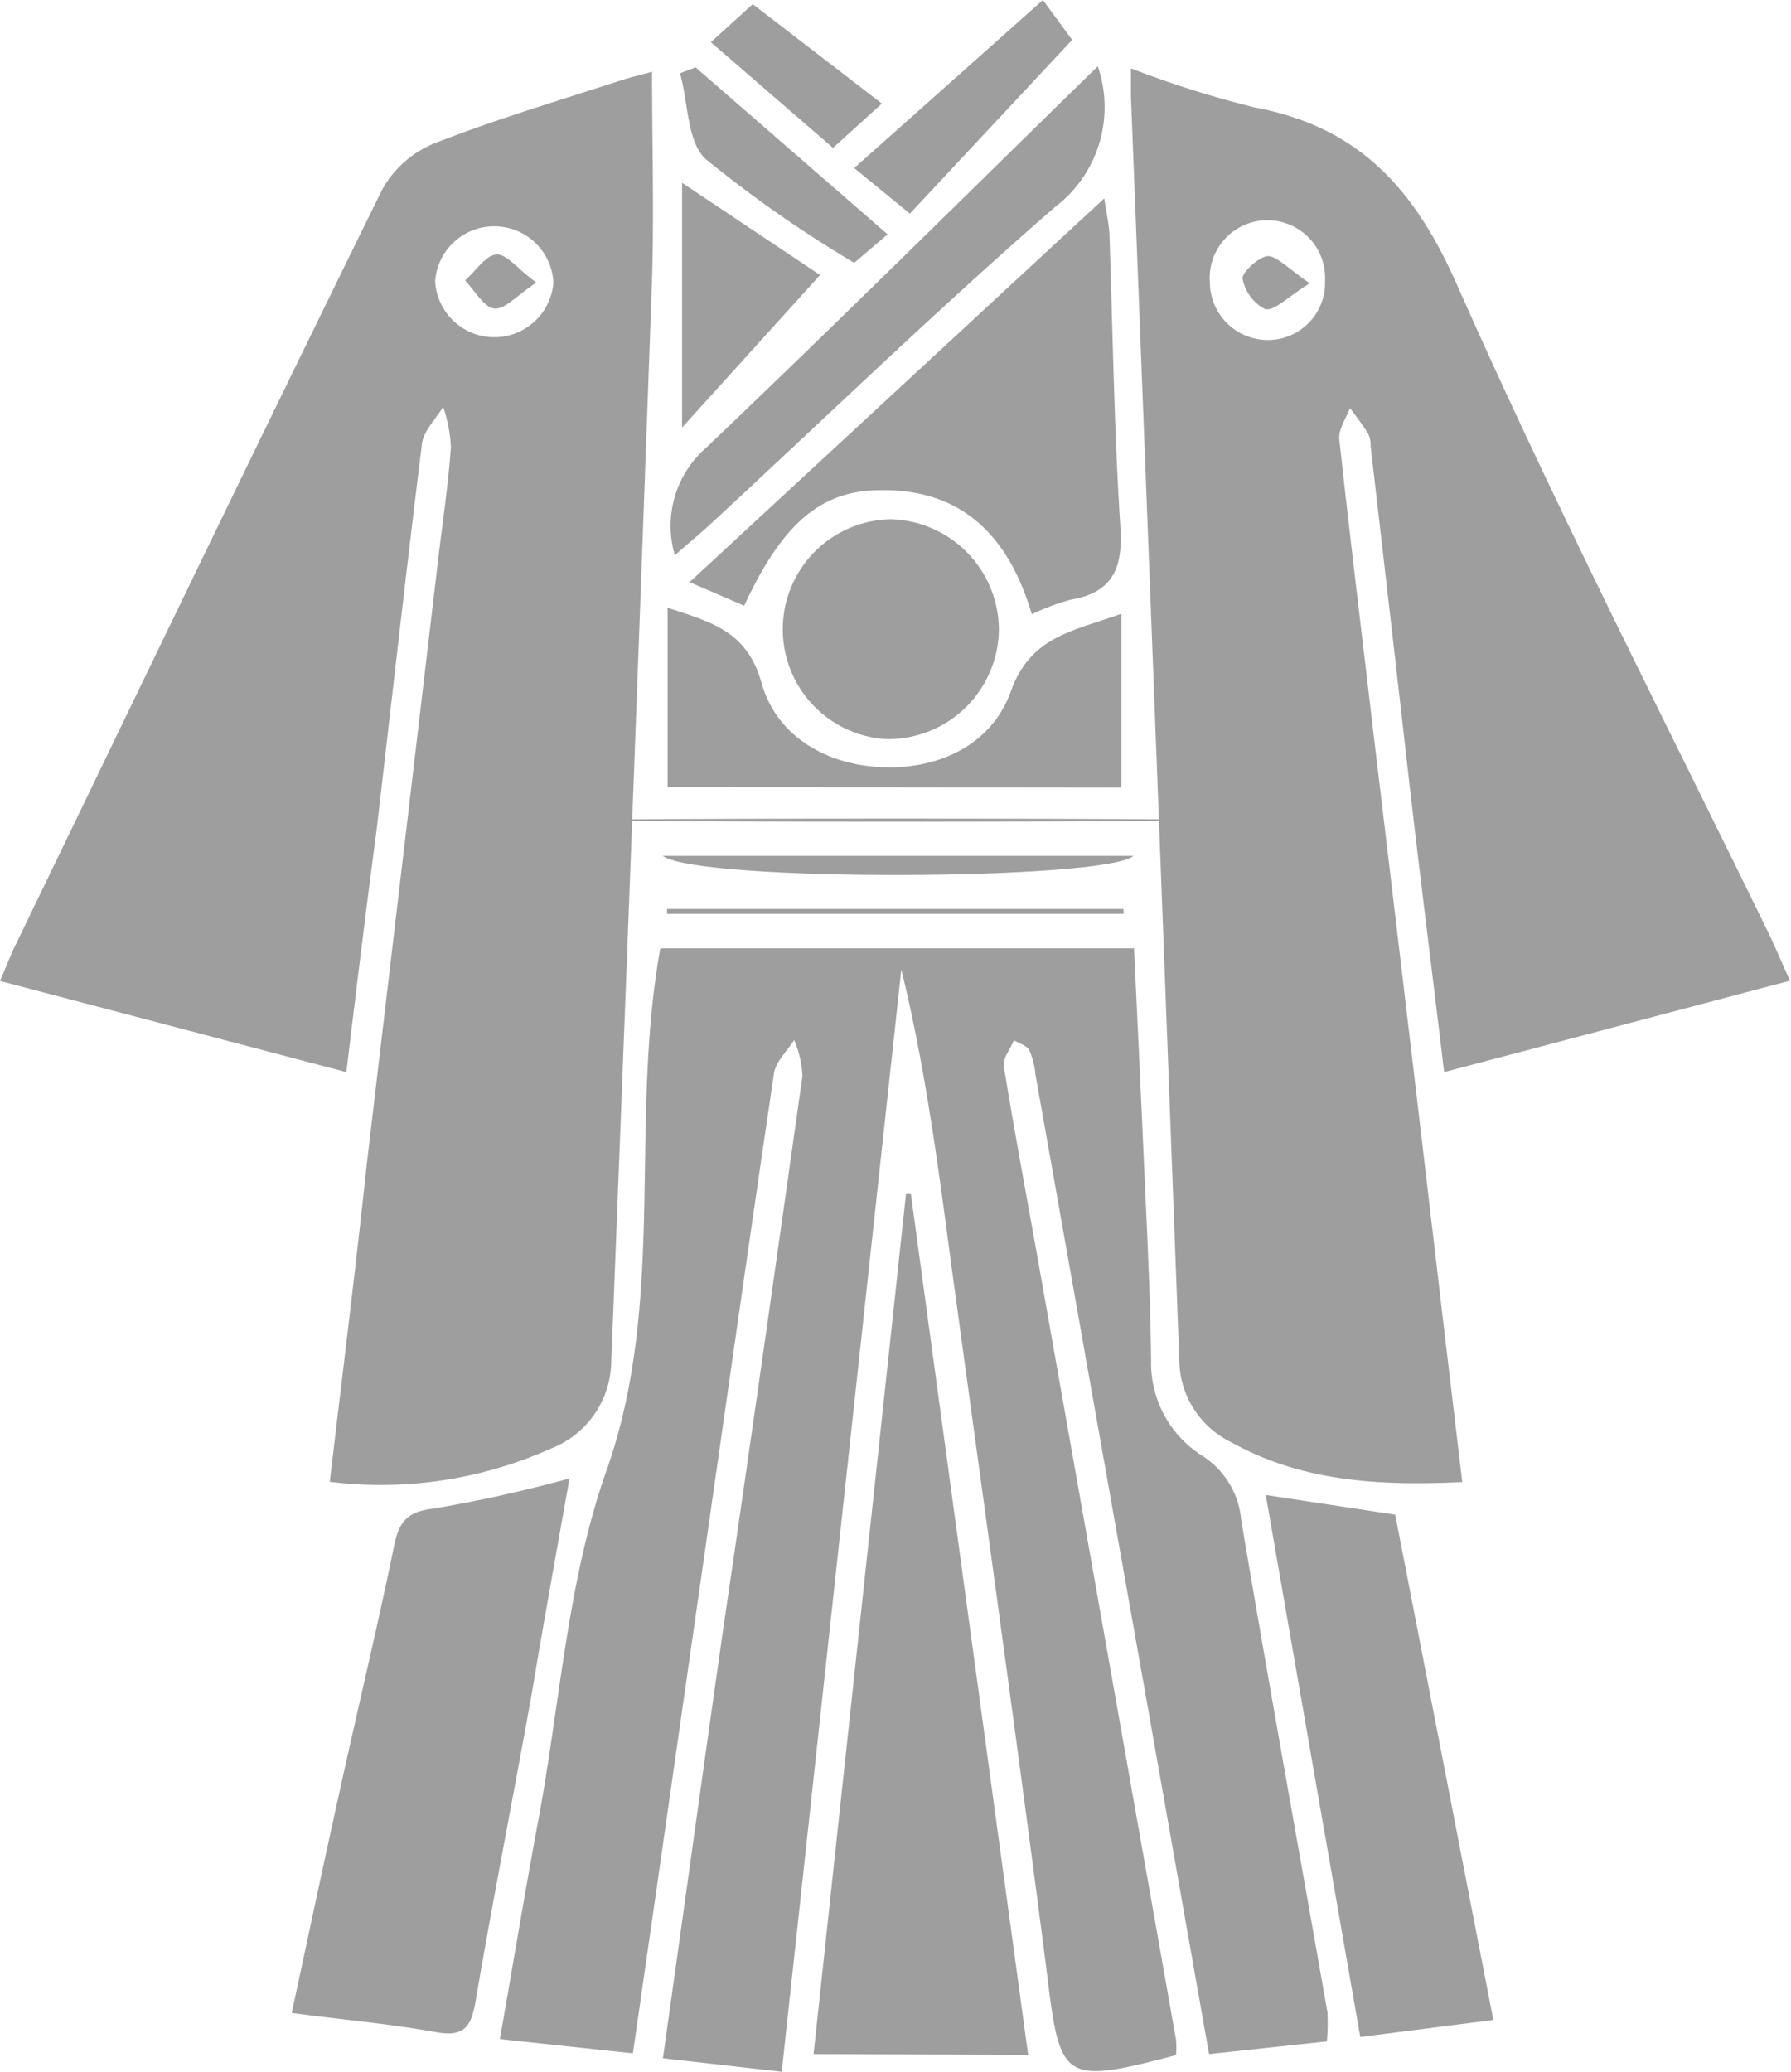
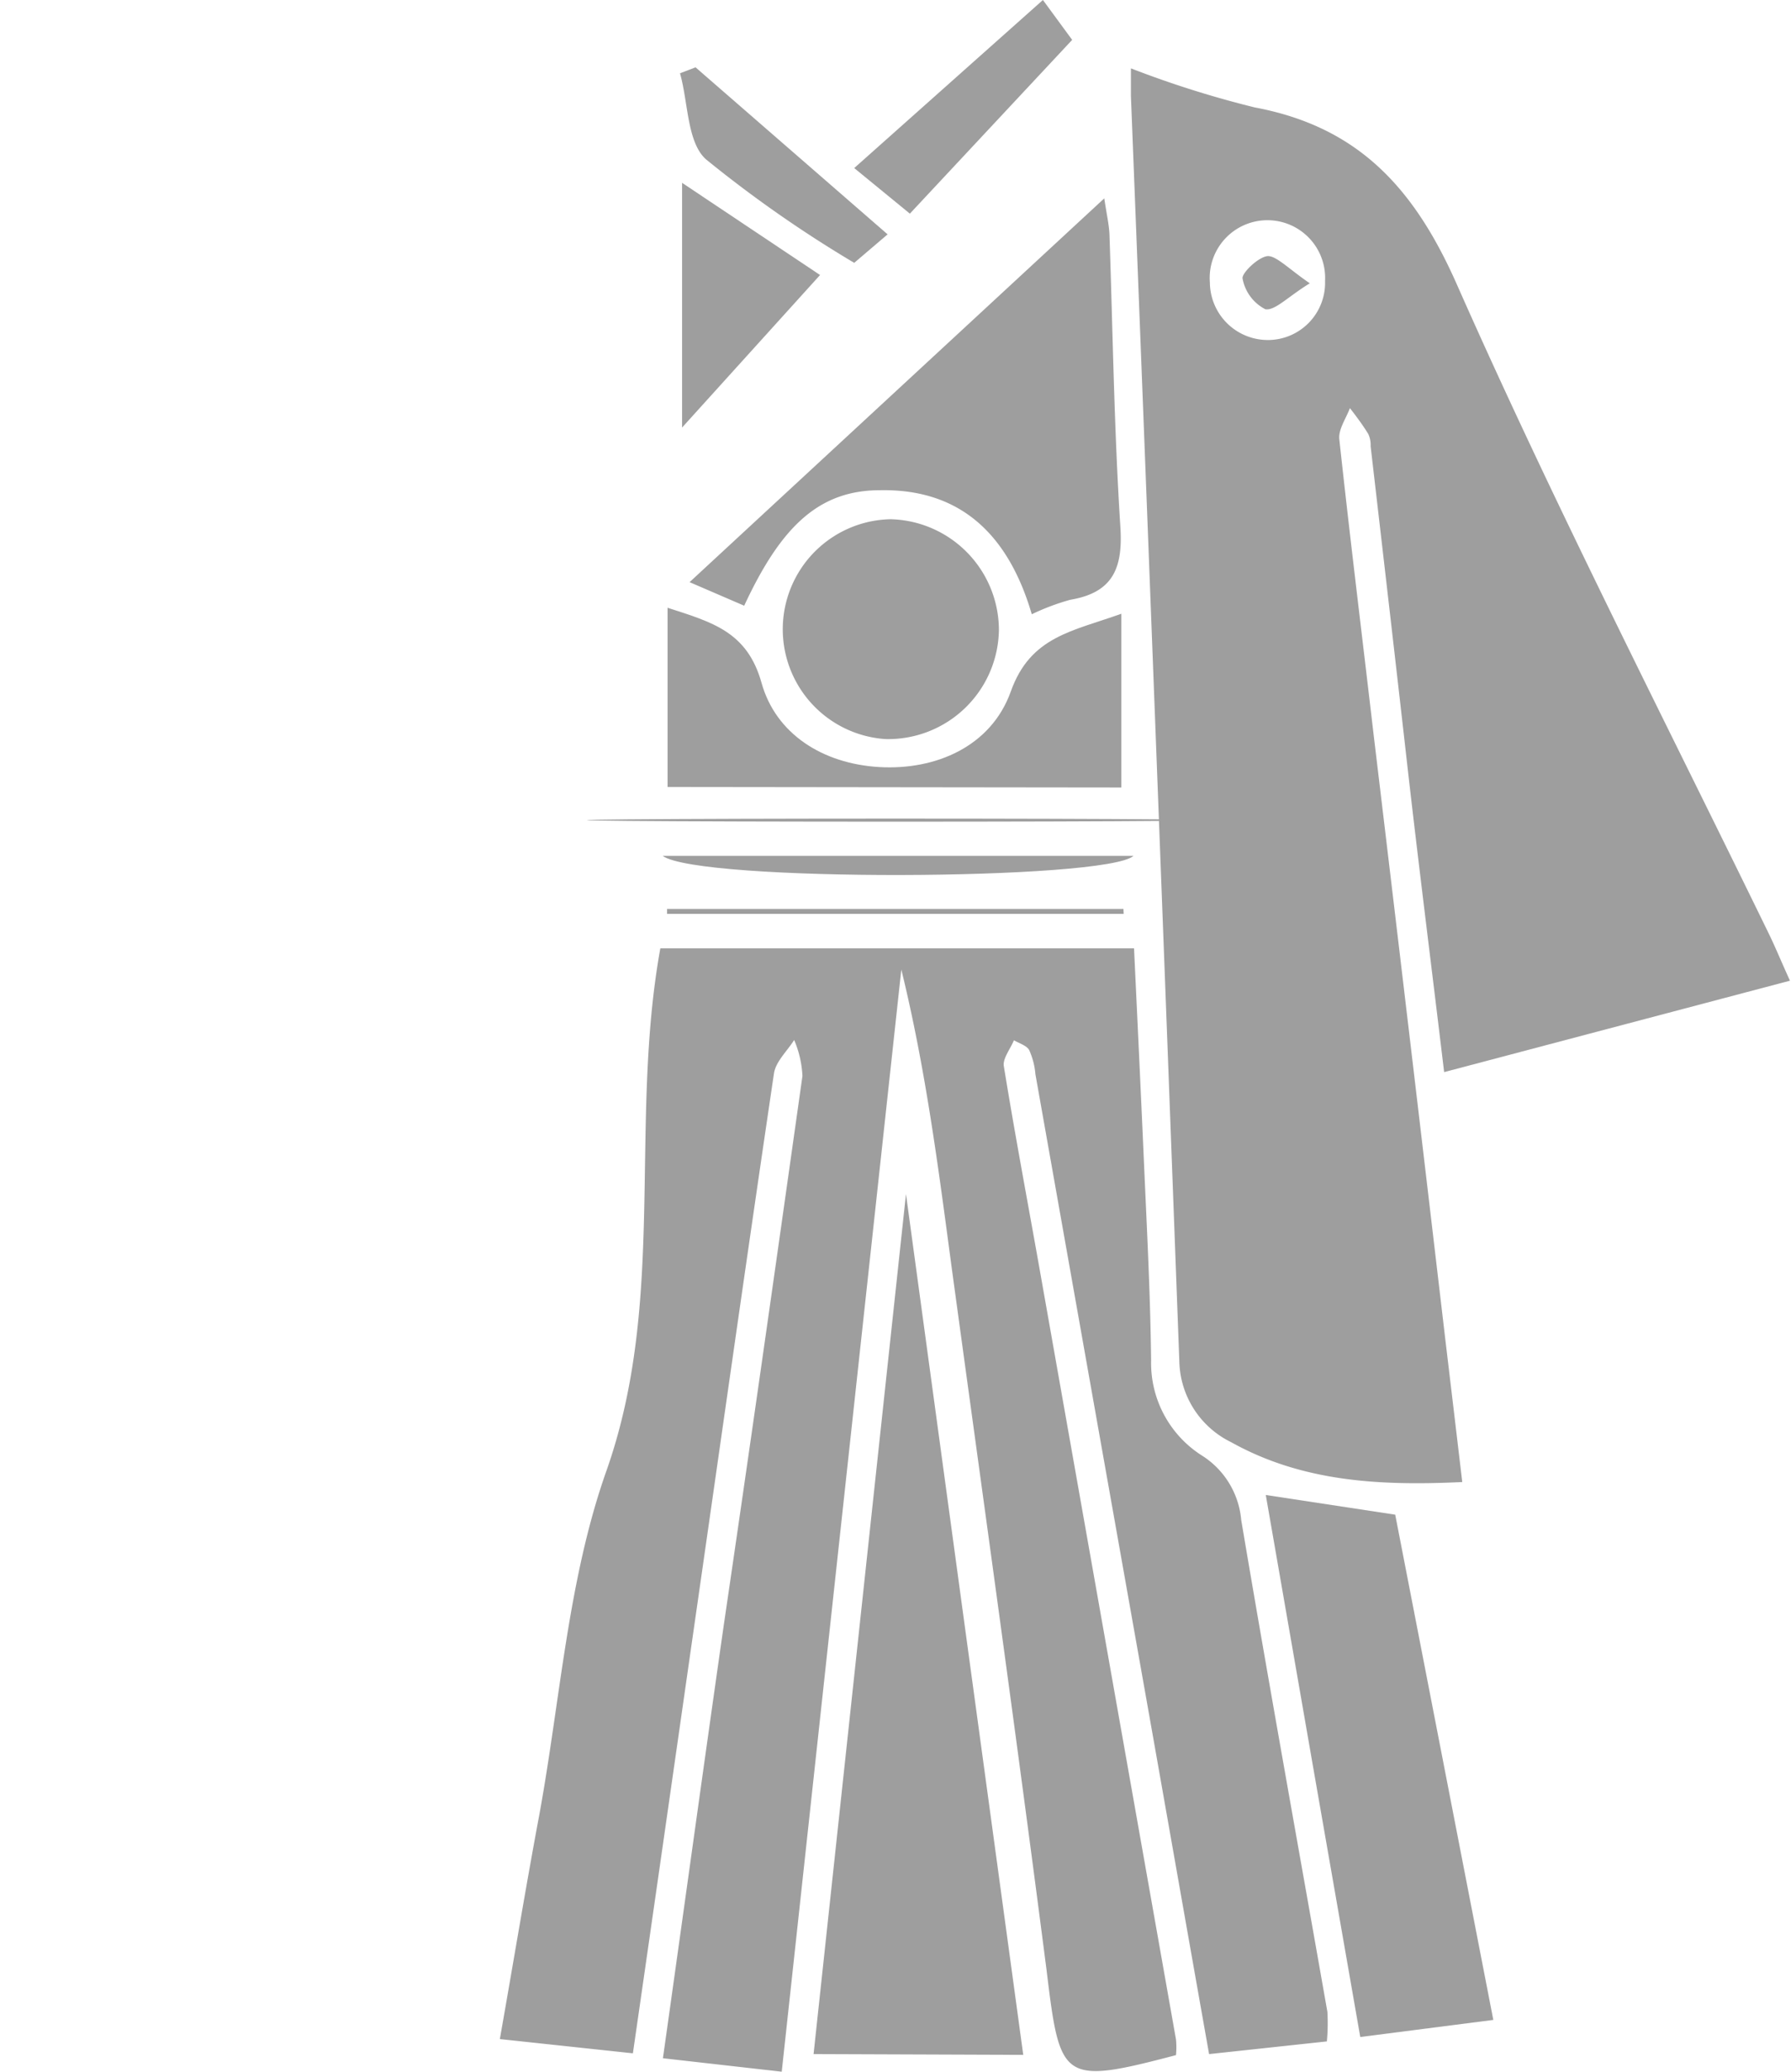
<svg xmlns="http://www.w3.org/2000/svg" viewBox="0 0 69.19 80">
  <defs>
    <style>.cls-1{fill:#9e9e9e;}</style>
  </defs>
  <title>groom_costume02</title>
  <g id="レイヤー_2" data-name="レイヤー 2">
    <g id="PlanContents">
      <path class="cls-1" d="M55.79,41.4c-.5-4.18-1-8.11-1.44-12s-.93-8.11-1.4-12.17a1,1,0,0,0-.09-.47c-.22-.36-.47-.69-.71-1-.15.4-.45.82-.41,1.2.41,3.79.88,7.58,1.32,11.36Q54.46,40,55.84,51.76c.21,1.76.42,3.52.65,5.47-3.16.15-6.17,0-8.93-1.54a3.56,3.56,0,0,1-2-3.12q-.91-24.42-1.87-48.86c0-.26,0-.52,0-1.07a39.14,39.14,0,0,0,4.79,1.51c4,.75,6.16,3.12,7.8,6.83,3.76,8.5,8,16.76,12.08,25.13.25.52.47,1.06.79,1.76Zm-4.6-30.55a2.23,2.23,0,1,0-4.45.06A2.24,2.24,0,0,0,49,13.13,2.21,2.21,0,0,0,51.19,10.85Z" />
-       <path class="cls-1" d="M13.38,41.4,0,37.88c.25-.58.41-1,.62-1.43C5.32,26.73,10,17,14.77,7.31a4.07,4.07,0,0,1,2-1.77C19.15,4.61,21.57,3.89,24,3.1c.44-.14.89-.24,1.19-.33,0,2.74.08,5.36,0,8q-.75,21-1.58,41.93a3.65,3.65,0,0,1-2.31,3.23,16.07,16.07,0,0,1-8.56,1.29c.49-4.17,1-8.22,1.43-12.27l2.76-23.37c.17-1.44.39-2.88.49-4.32a5.67,5.67,0,0,0-.3-1.55c-.29.48-.76.93-.82,1.44-.62,5-1.17,9.92-1.75,14.89C14.15,35.05,13.78,38.08,13.38,41.4Zm8-30.49a2.29,2.29,0,0,0-4.57-.06,2.29,2.29,0,0,0,4.57.06Z" />
      <path class="cls-1" d="M51.26,78.83l-4.55.49C45.78,74.09,44.89,69,44,64q-2-11.25-4-22.52a2.83,2.83,0,0,0-.24-.93c-.1-.18-.39-.26-.59-.38-.14.34-.44.71-.39,1,.42,2.59.91,5.18,1.37,7.77l5.28,29.81a3.11,3.11,0,0,1,0,.61c-4.42,1.16-4.48,1-5-3.29C39.26,67,38,58,36.76,48.91c-.51-3.82-1-7.64-1.94-11.47L30.2,80l-4.59-.52c.8-5.67,1.56-11.2,2.35-16.72C29,55.69,30,48.63,31,41.55a4,4,0,0,0-.32-1.39c-.27.43-.71.83-.78,1.29-1.07,7.22-2.09,14.45-3.13,21.68-.76,5.31-1.52,10.62-2.32,16.16l-5.14-.55c.53-3,1-5.86,1.53-8.69.81-4.44,1.1-9.06,2.59-13.26,2.33-6.61.86-13.41,2.08-20.17H43.81c.13,2.75.26,5.47.38,8.19s.25,5.16.28,7.74a4.23,4.23,0,0,0,2,3.68,3.28,3.28,0,0,1,1.48,2.46c1.07,6.35,2.22,12.69,3.33,19A7.9,7.9,0,0,1,51.26,78.83Z" />
-       <path class="cls-1" d="M31.43,79.32,35,46.11l.19,0c1.5,11,3,22.06,4.53,33.24Z" />
-       <path class="cls-1" d="M11.27,77.73c.62-2.87,1.19-5.58,1.79-8.28.71-3.25,1.49-6.48,2.16-9.73.19-.91.45-1.33,1.49-1.46A52.14,52.14,0,0,0,22,57.09c-.49,2.78-1,5.56-1.46,8.33-.72,4-1.49,7.9-2.17,11.87-.17,1-.46,1.38-1.55,1.18C15.08,78.15,13.28,78,11.27,77.73Z" />
+       <path class="cls-1" d="M31.43,79.32,35,46.11c1.5,11,3,22.06,4.53,33.24Z" />
      <path class="cls-1" d="M52.55,78.66c-1.24-7.09-2.43-13.9-3.65-20.93l5,.76L57.69,78Z" />
      <path class="cls-1" d="M42.66,7.66c.1.66.18,1,.2,1.37.13,3.76.18,7.53.42,11.28.11,1.6-.26,2.57-1.93,2.85a8.88,8.88,0,0,0-1.49.56C39,20.79,37.23,18.87,34,18.93c-2.35,0-3.82,1.38-5.25,4.46l-2.11-.91Z" />
      <path class="cls-1" d="M25.79,30.39V23.47c1.74.56,3.08.93,3.63,2.9s2.36,3.12,4.54,3.25,4.33-.79,5.09-2.92,2.38-2.32,4.27-3v6.71Z" />
-       <path class="cls-1" d="M42.41,2.56A4.84,4.84,0,0,1,40.75,8c-4.53,3.94-8.85,8.12-13.26,12.2-.42.39-.86.75-1.42,1.24a4,4,0,0,1,1.2-4.14C32.32,12.49,37.27,7.58,42.41,2.56Z" />
      <path class="cls-1" d="M38.59,24.32a4.28,4.28,0,0,1-4.38,4.22,4.25,4.25,0,0,1,.2-8.49A4.29,4.29,0,0,1,38.59,24.32Z" />
      <path class="cls-1" d="M26.35,7.06l5.33,3.56-5.33,5.89Z" />
      <path class="cls-1" d="M41.42,1.54,35.15,8.25,33,6.49,40.29,0Z" />
      <path class="cls-1" d="M26.87,2.6l7.42,6.45L33,10.15a47.51,47.51,0,0,1-5.73-4c-.73-.66-.68-2.19-1-3.32Z" />
      <path class="cls-1" d="M25.6,33.05H43.79C42.71,34,27,34.07,25.6,33.05Z" />
-       <path class="cls-1" d="M34.07,4,32.18,5.71,27.46,1.63,29.08.16Z" />
      <path class="cls-1" d="M43.41,35.29H25.77V35.1H43.4Z" />
      <ellipse class="cls-1" cx="34.59" cy="31.67" rx="11.93" ry="0.06" />
      <path class="cls-1" d="M50.6,10.94c-.85.52-1.35,1.07-1.72,1A1.67,1.67,0,0,1,48,10.74c0-.24.67-.86,1-.85S49.81,10.4,50.6,10.94Z" />
-       <path class="cls-1" d="M20.72,10.91c-.78.52-1.25,1.08-1.65,1s-.74-.7-1.1-1.08c.39-.35.76-.93,1.17-1S20,10.4,20.72,10.91Z" />
    </g>
  </g>
</svg>